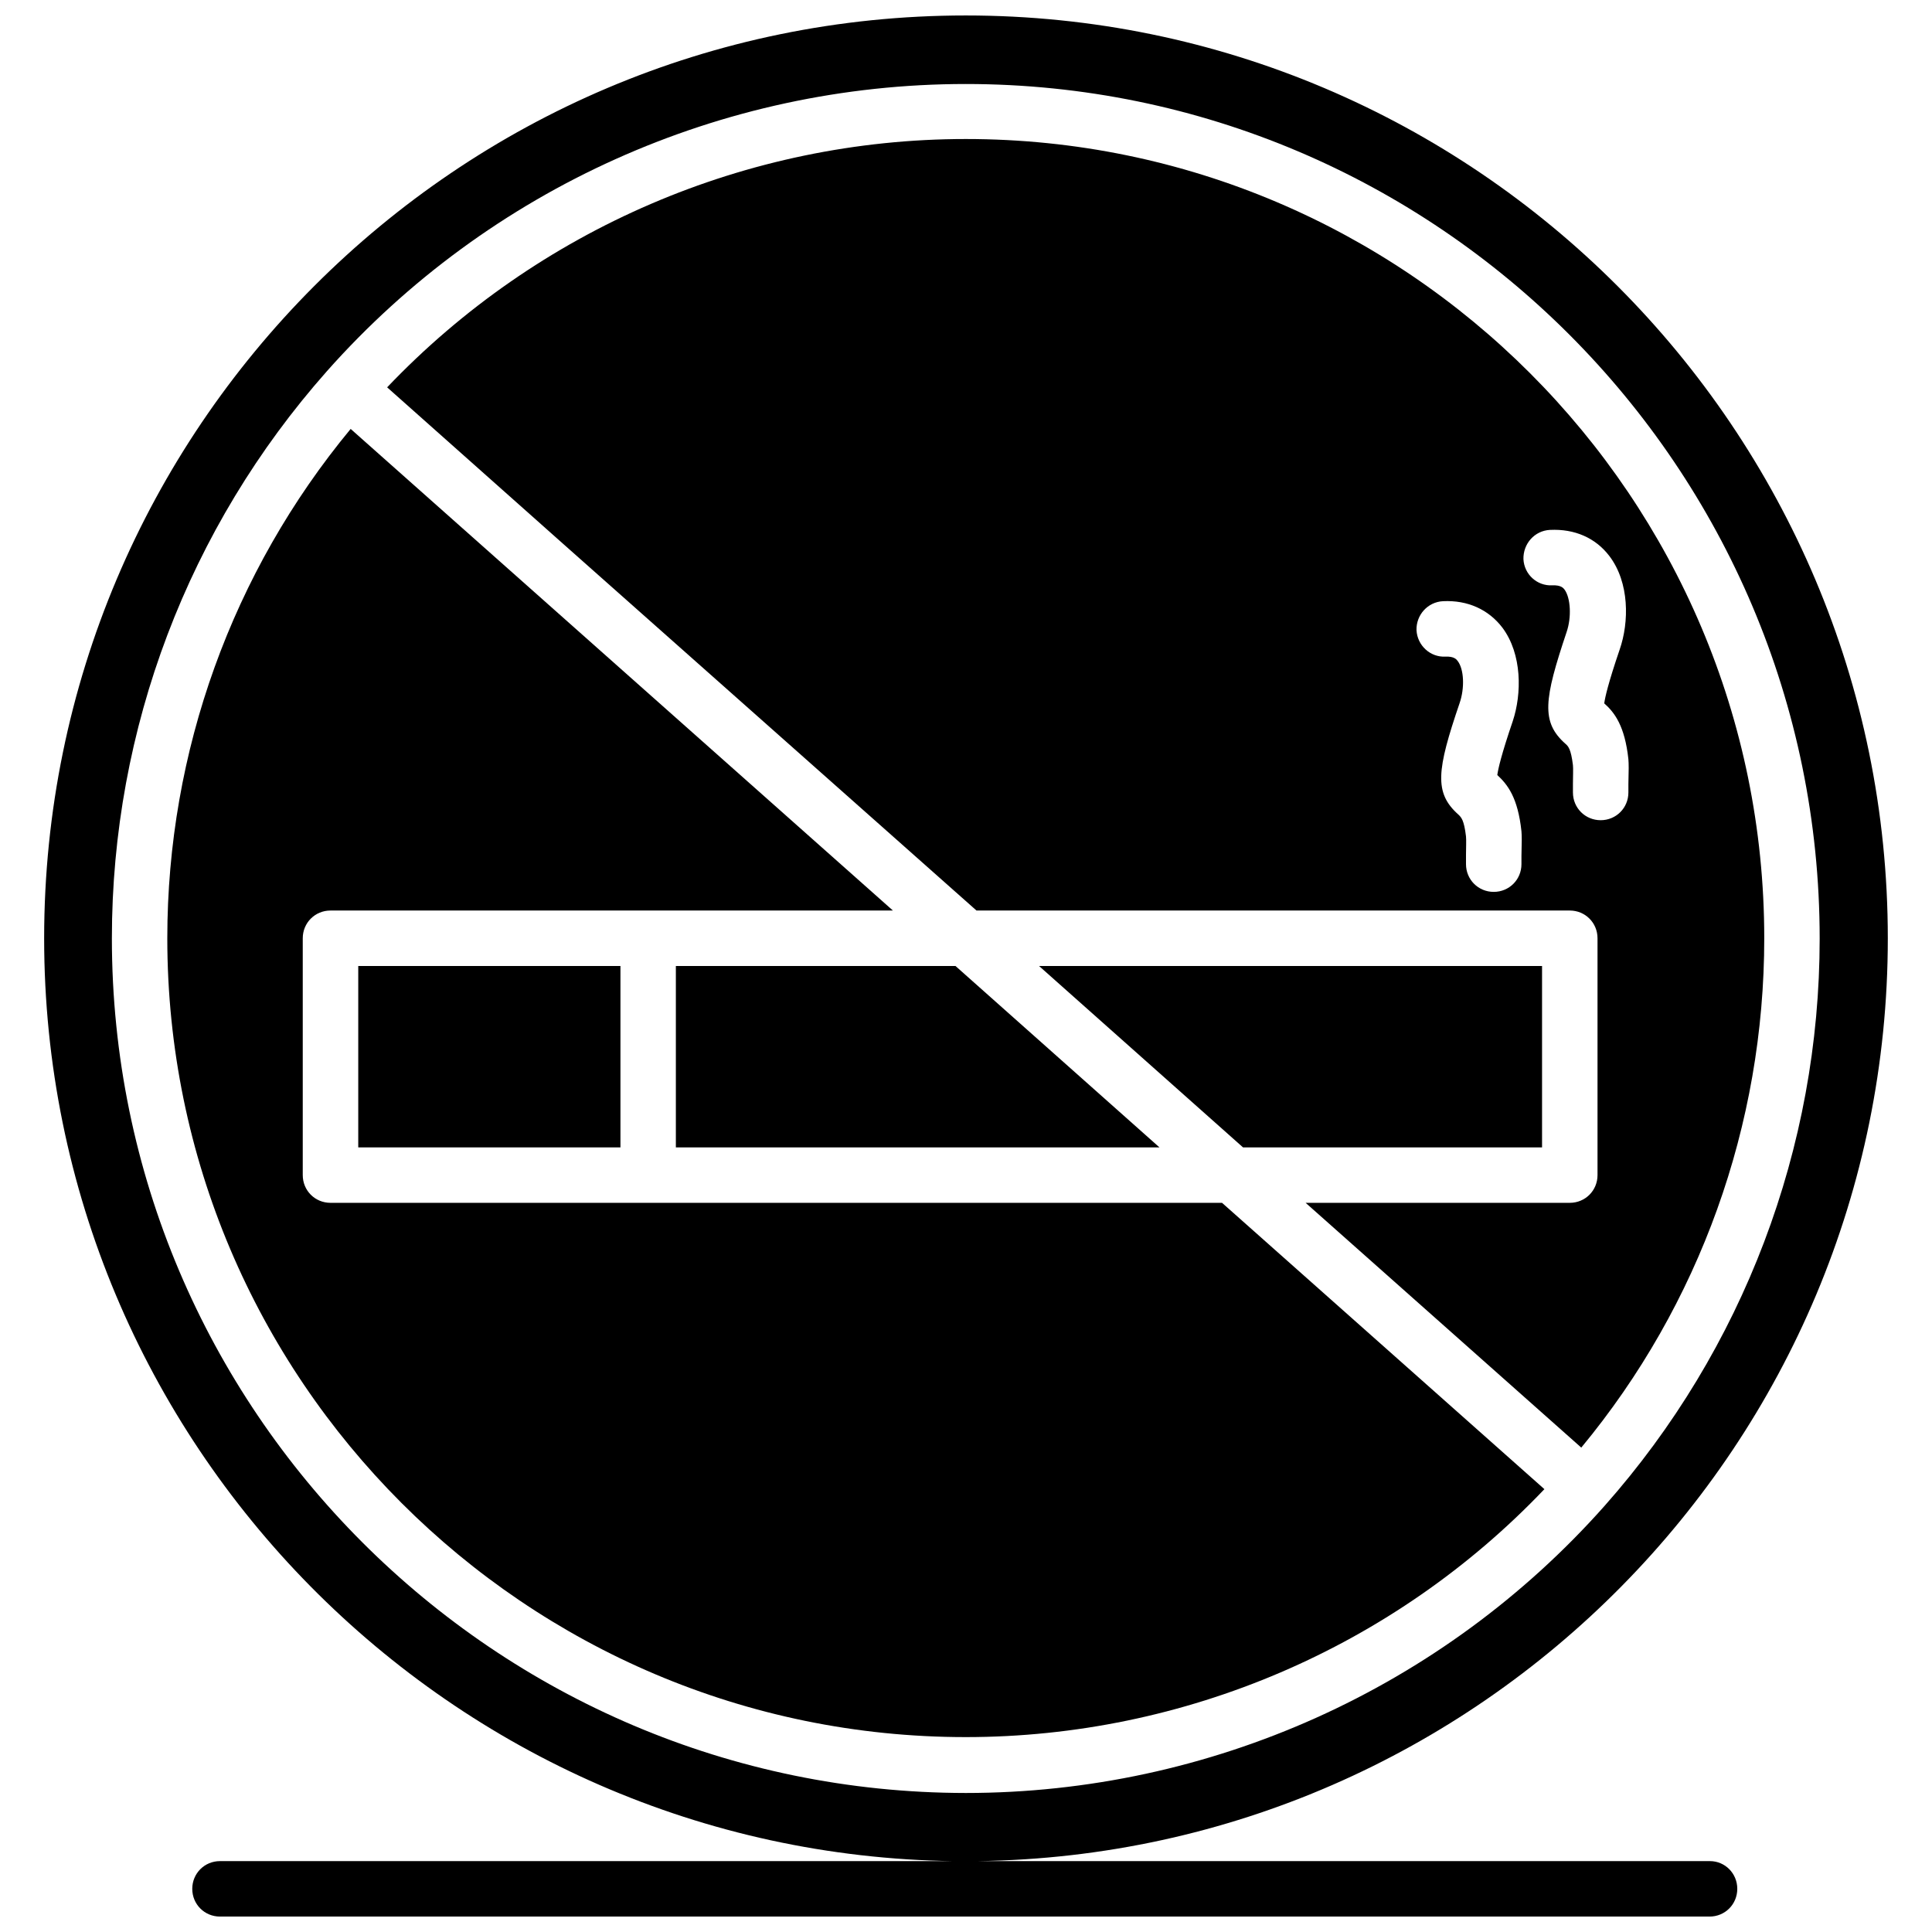
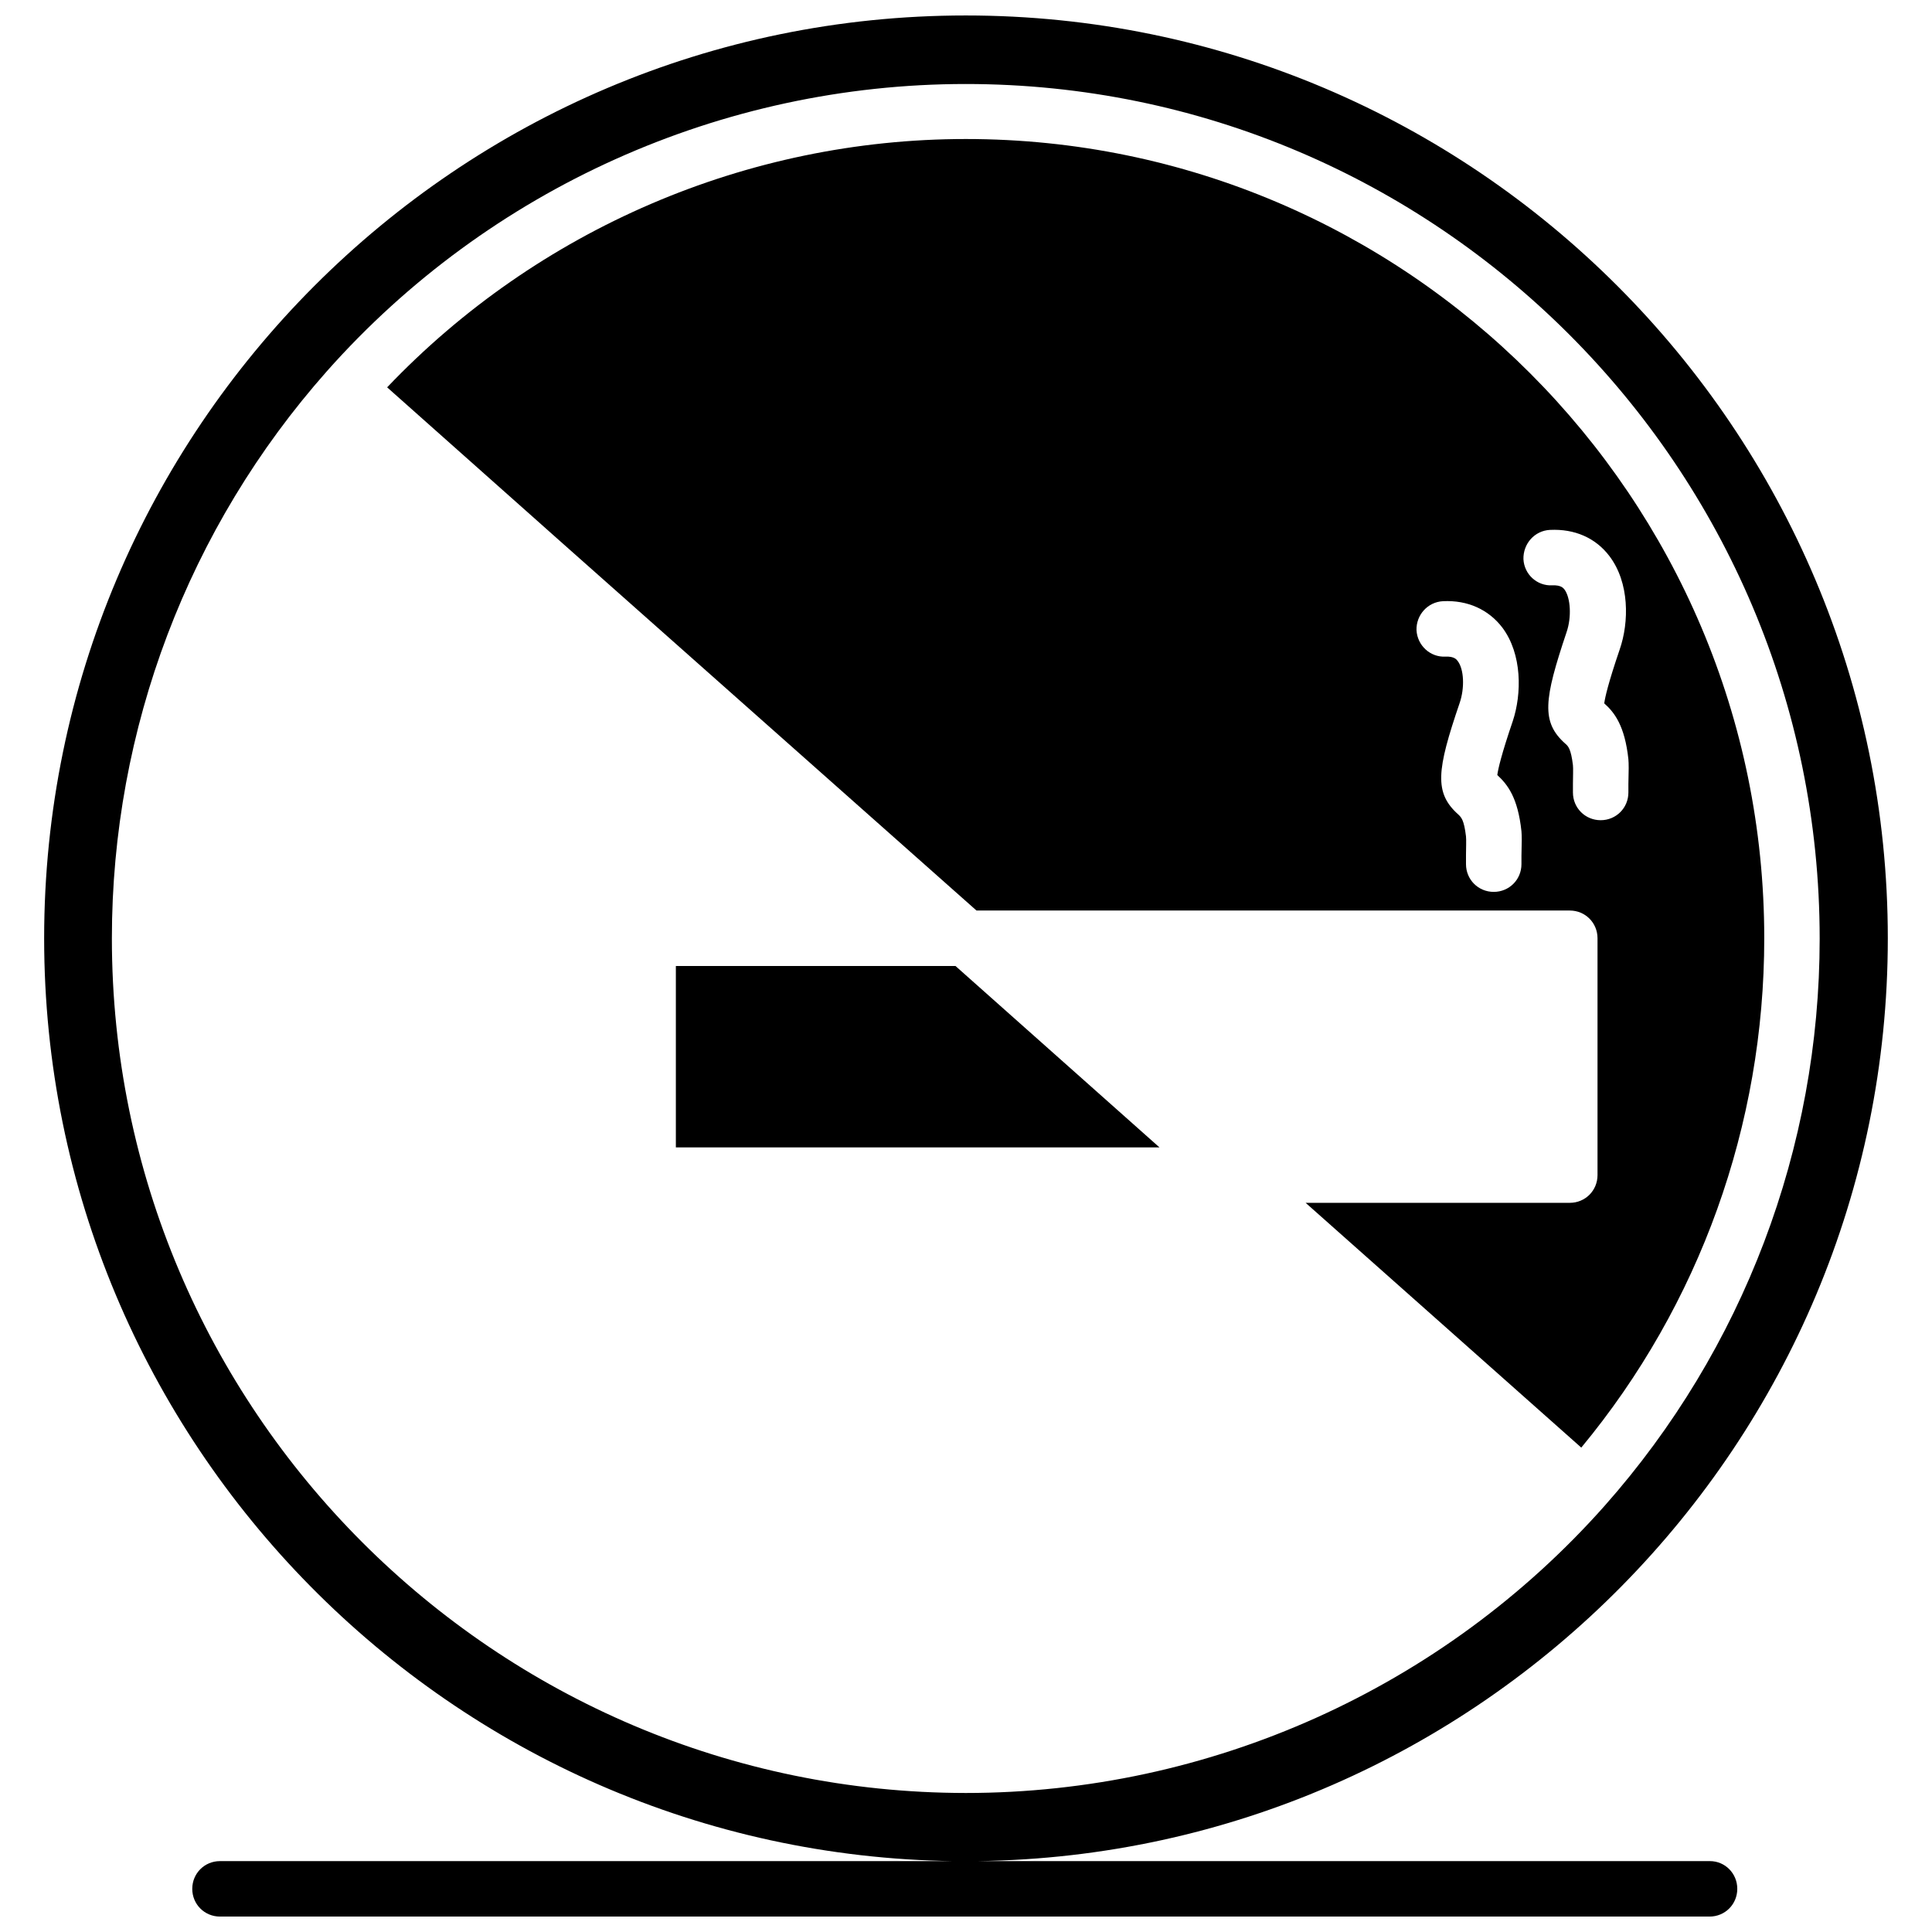
<svg xmlns="http://www.w3.org/2000/svg" width="800px" height="800px" version="1.1" viewBox="144 144 512 512">
  <defs>
    <clipPath id="a">
      <path d="m155 148.09h490v503.81h-490z" />
    </clipPath>
  </defs>
  <path d="m402.78 385.3h157.23c4.094 0 7.348 3.254 7.348 7.348v62.766c0 4.094-3.254 7.348-7.348 7.348h-70.008l73.051 64.867c31.383-37.891 48.492-85.543 48.492-134.98 0-116.82-94.883-211.81-211.6-211.81-57.938 0-113.46 23.93-153.35 65.809l46.391 41.25zm151.98-100.87c6.508-0.316 12.07 2.098 15.742 6.926 5.352 7.031 5.246 17.527 2.731 24.77-3.043 8.922-3.883 12.699-4.094 14.273 2.731 2.414 5.457 5.984 6.402 14.801 0.105 1.156 0.105 2.938 0 6.613v2.203c0 4.094-3.254 7.348-7.348 7.348s-7.348-3.254-7.348-7.348v-2.414c0-1.363 0.105-4.094 0-4.828-0.523-4.305-1.258-5.039-1.996-5.668-6.508-5.773-5.668-11.754 0.316-29.598 1.363-3.988 1.051-9.027-0.523-11.23-0.316-0.418-0.945-1.258-3.254-1.156-4.094 0.211-7.453-2.938-7.66-6.926-0.105-4.094 2.938-7.555 7.031-7.766zm-28.34 18.891c6.508-0.316 12.07 2.203 15.742 7.031 5.246 7.031 5.144 17.527 2.731 24.77-3.043 8.922-3.883 12.699-4.094 14.273 2.731 2.519 5.457 5.984 6.402 14.906 0.105 1.156 0.105 2.832 0 6.508v2.203c0 4.094-3.254 7.348-7.348 7.348s-7.348-3.254-7.348-7.348v-2.519c0-1.363 0.105-3.988 0-4.828-0.523-4.41-1.258-5.039-1.996-5.773-6.508-5.773-5.773-11.754 0.316-29.598 1.363-3.988 1.156-8.922-0.523-11.125-0.316-0.418-0.945-1.258-3.254-1.156-3.988 0.211-7.453-2.938-7.66-7.031-0.105-3.984 2.938-7.449 7.031-7.66z" />
-   <path d="m552.66 448.07v-48.07h-133.3l54.055 48.07z" />
-   <path d="m238.94 400h69.484v48.07h-69.484z" />
+   <path d="m238.94 400h69.484h-69.484z" />
  <path d="m323.11 400v48.07h128.16l-54.055-48.07z" />
-   <path d="m553.29 538.65-85.438-75.887h-236.27c-4.094 0-7.348-3.254-7.348-7.348v-62.766c0-4.094 3.254-7.348 7.348-7.348h149.05l-143.7-127.63c-31.383 37.891-48.594 85.543-48.594 134.98 0 116.71 94.883 211.7 211.6 211.7 57.934 0 113.46-23.824 153.34-65.703z" />
  <g clip-path="url(#a)">
    <path d="m597.17 637.21h-193.97c133.2-1.781 241.09-110.84 241.09-244.55 0-134.88-109.58-244.56-244.35-244.56-134.77 0-244.24 109.68-244.24 244.56 0 133.72 107.9 242.77 241.09 244.56l-194.49-0.004c-4.094 0-7.348 3.254-7.348 7.348s3.254 7.348 7.348 7.348h394.75c4.094 0 7.348-3.254 7.348-7.348 0.004-4.094-3.25-7.348-7.238-7.348zm-423.52-244.55c0-55.523 20.258-108.84 56.992-150.3 42.93-48.387 104.64-76.098 169.3-76.098 124.8 0 226.29 101.6 226.29 226.5 0 55.418-20.258 108.84-56.992 150.3-42.93 48.387-104.64 76.098-169.3 76.098-124.8-0.105-226.29-101.6-226.29-226.5z" />
  </g>
</svg>